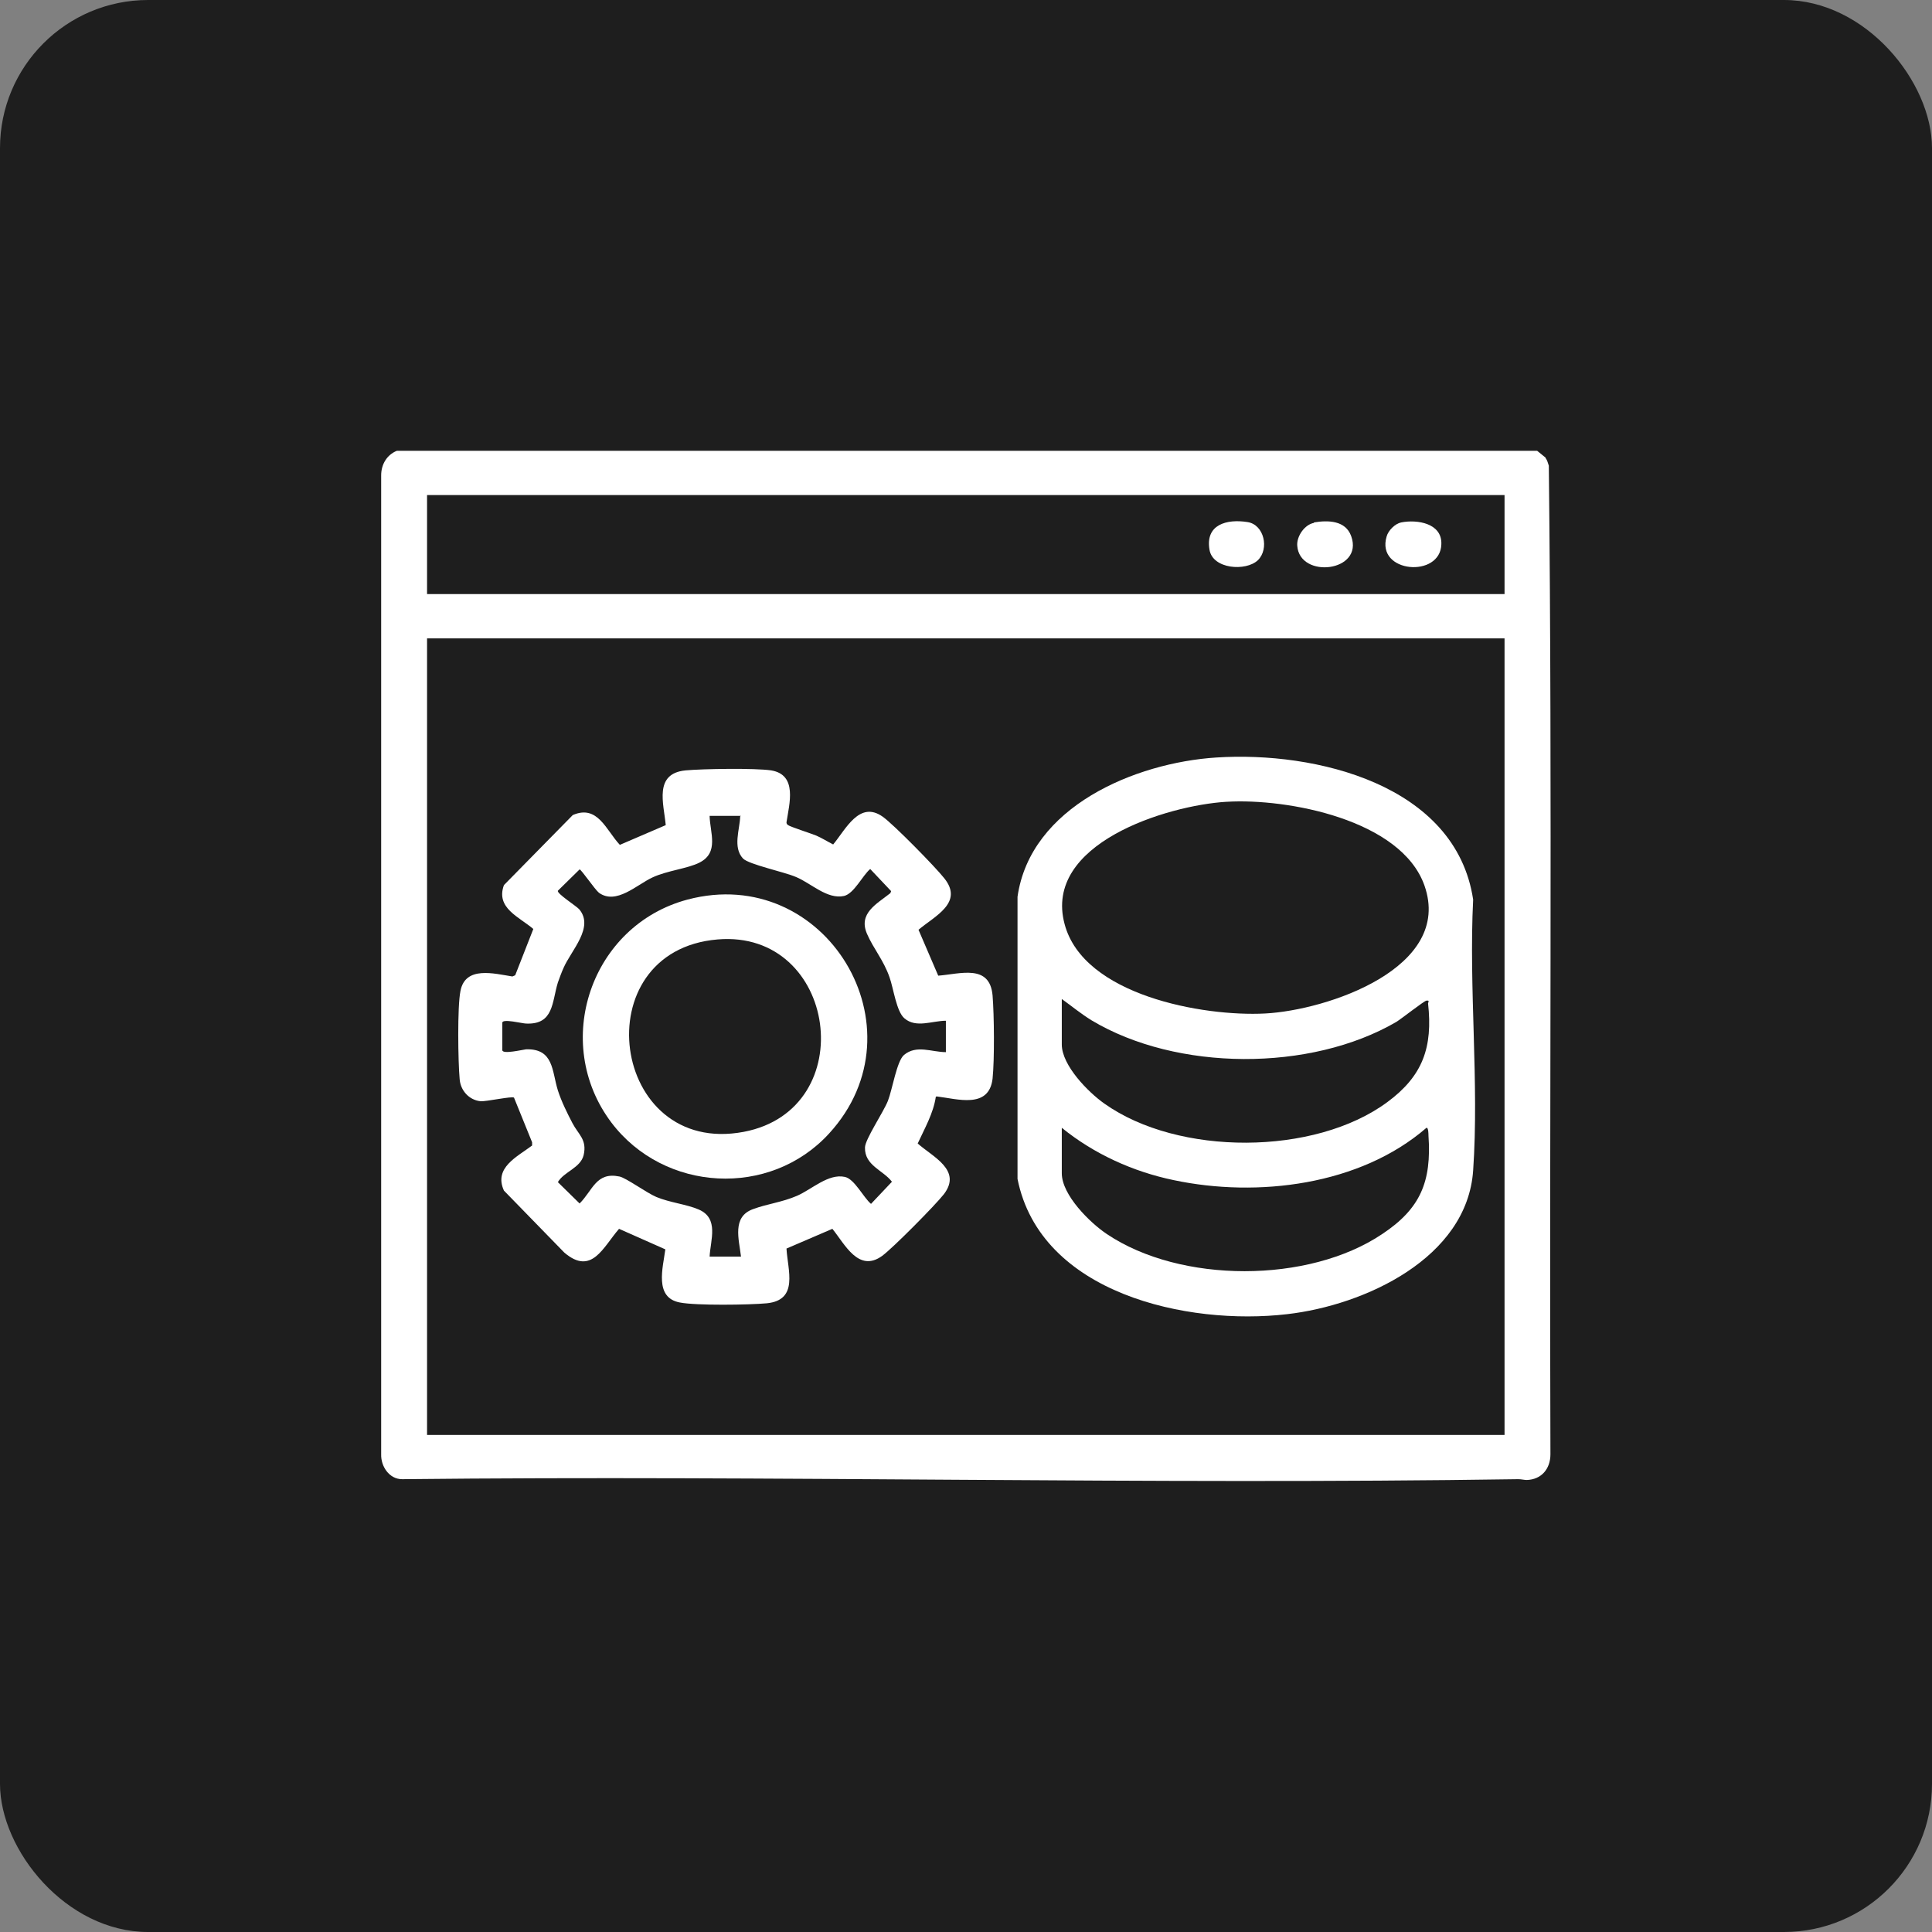
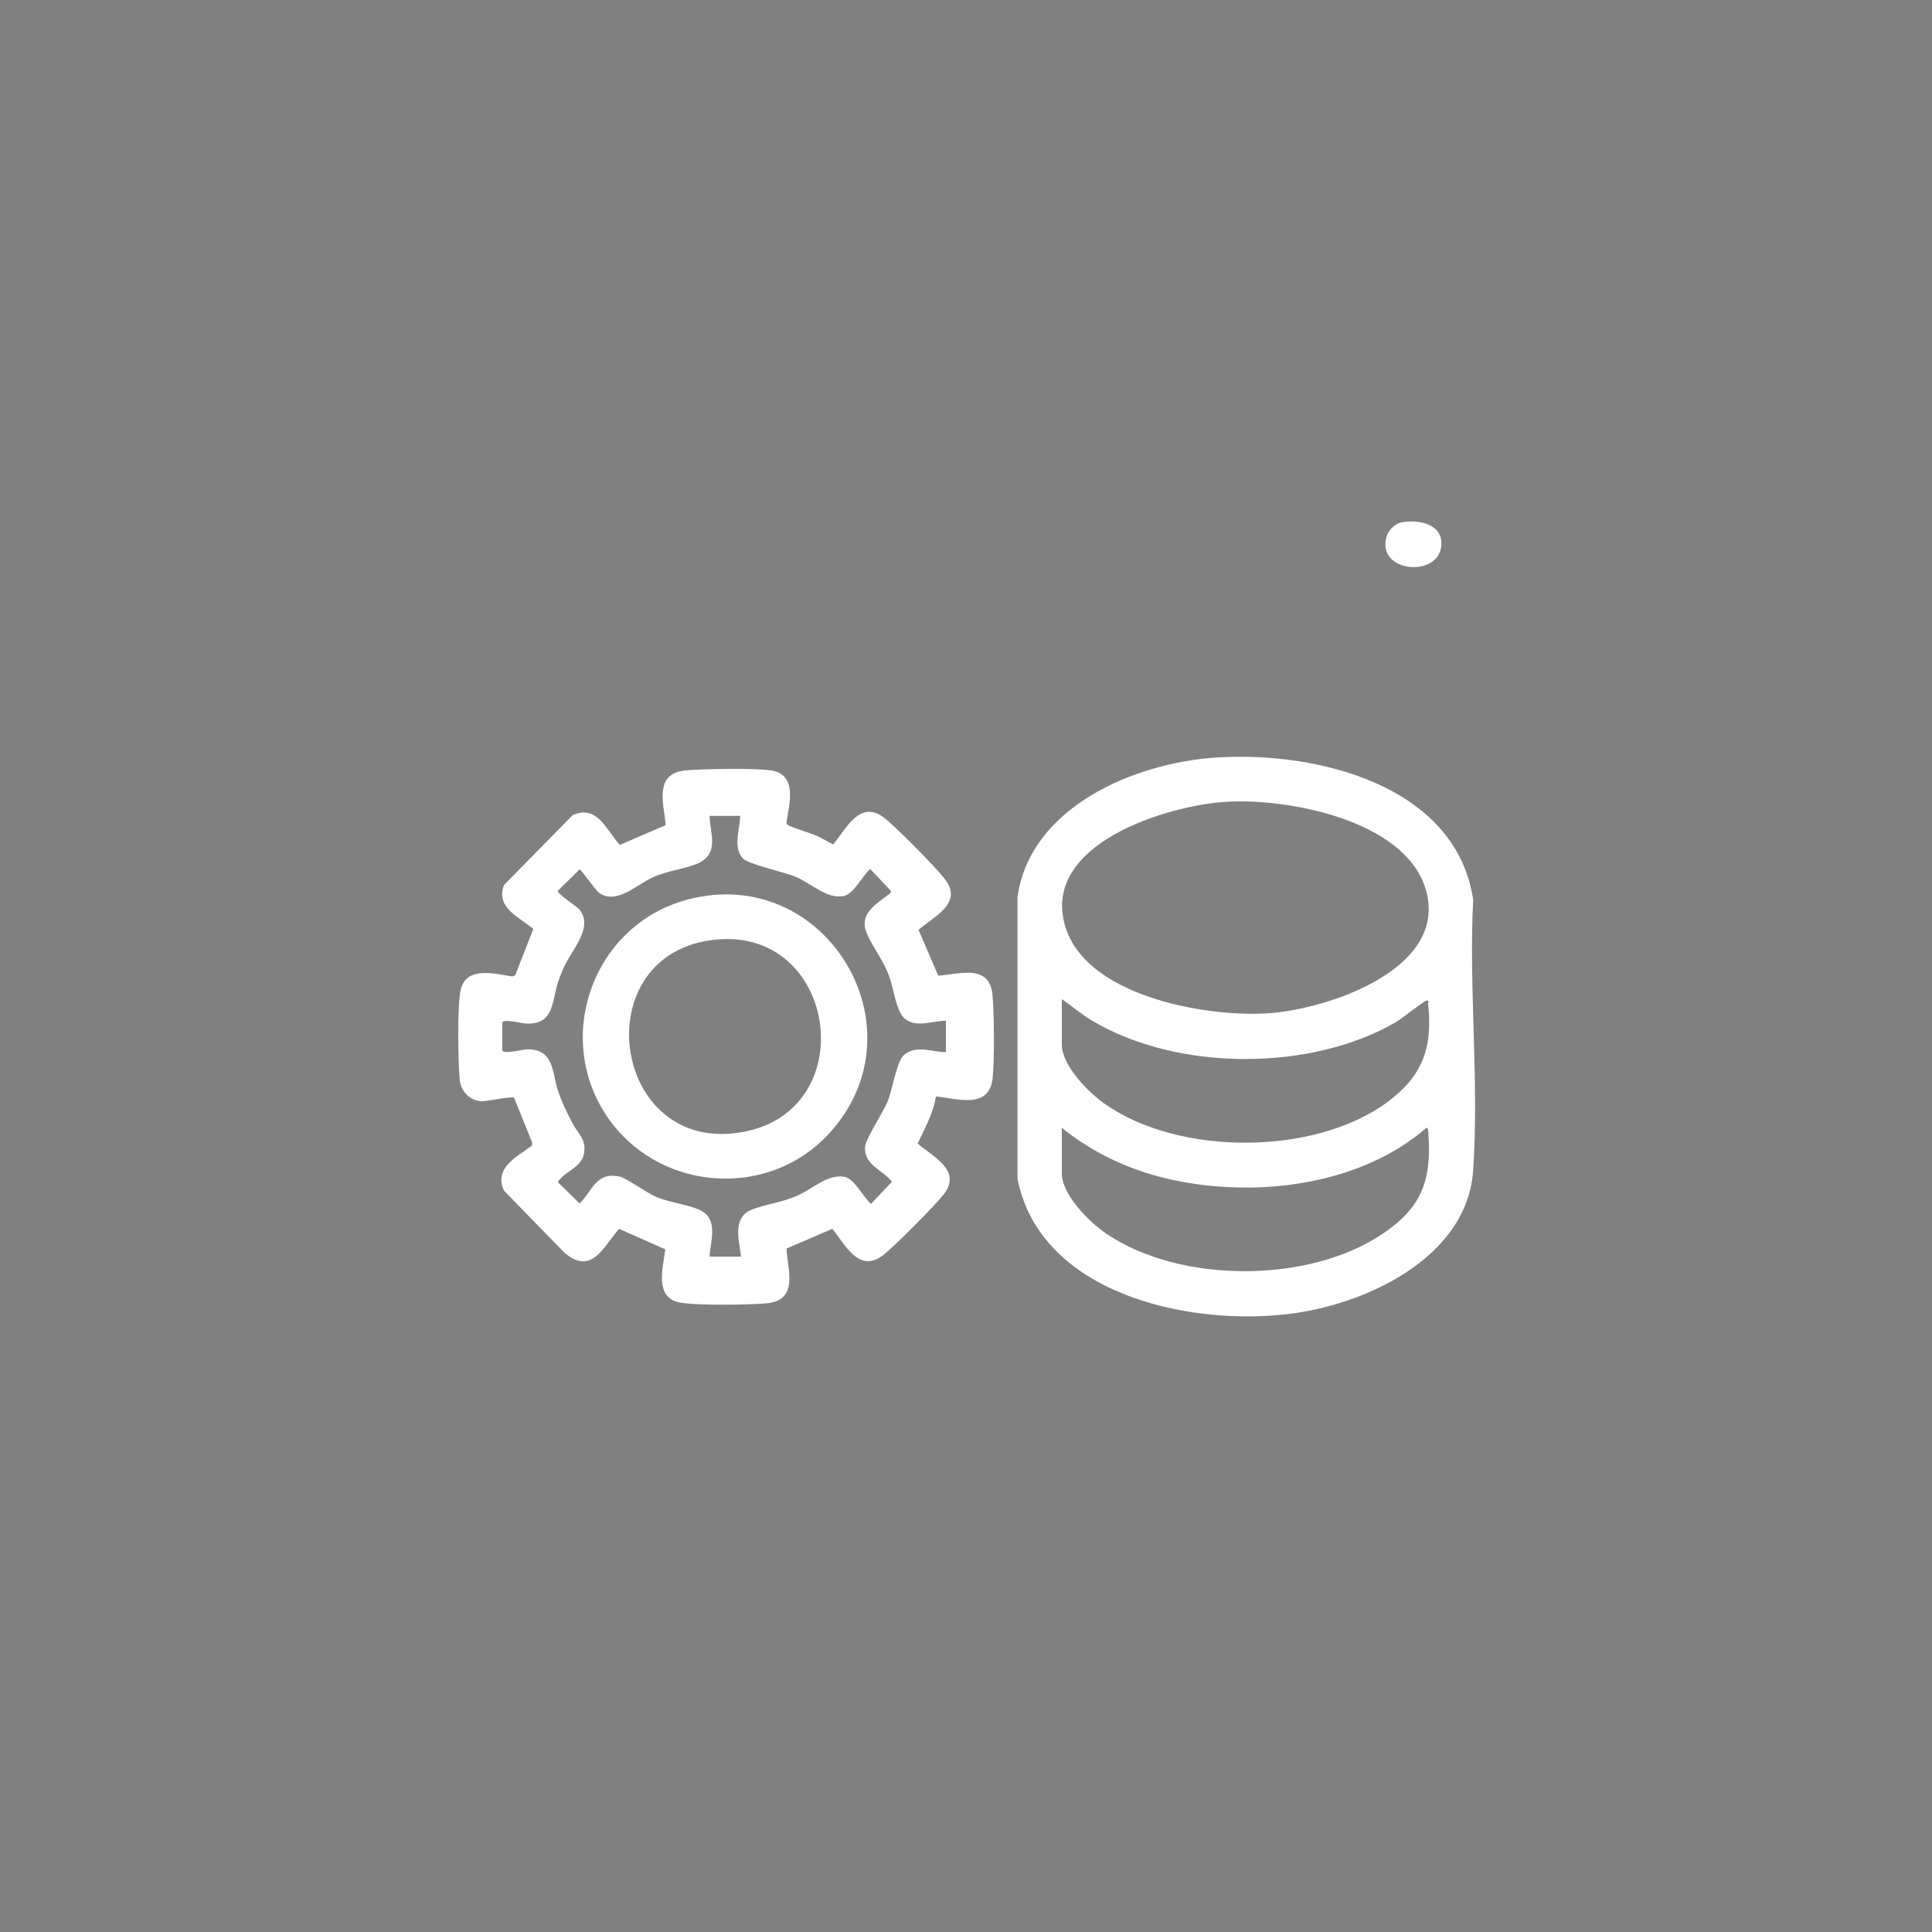
<svg xmlns="http://www.w3.org/2000/svg" id="Layer_1" data-name="Layer 1" viewBox="0 0 48 48">
  <rect x="0" y="0" width="48" height="48" fill="#808080" stroke="none" />
  <defs>
    <style>      .cls-1 {        fill: #fff;      }      .cls-2 {        fill: #1e1e1e;      }    </style>
  </defs>
-   <rect class="cls-2" width="48" height="48" rx="3.68" ry="3.68" />
  <g>
-     <path class="cls-1" d="M38.4,11.38c.04.05.06.13.08.19.09,8.18.01,16.37.04,24.56,0,.37-.23.63-.59.64-.06,0-.13-.02-.21-.02-9.24.14-18.49-.1-27.73,0-.32,0-.53-.32-.52-.62V11.81c0-.27.14-.51.39-.61h28.33s.2.16.21.17ZM37.38,12.3H10.61v2.46h26.77v-2.46ZM37.38,15.86H10.61v19.79h26.77V15.86Z" />
    <path class="cls-1" d="M30.22,18.82c2.46-.16,5.95.67,6.38,3.53-.11,2.2.15,4.55,0,6.73s-2.7,3.35-4.62,3.57c-2.48.29-6.13-.51-6.7-3.36v-7.01c.32-2.24,2.92-3.33,4.94-3.46ZM30.47,19.92c-1.48.09-4.56,1.04-4.02,3.04.47,1.77,3.44,2.3,4.98,2.22s4.68-1.13,3.96-3.18c-.58-1.64-3.41-2.17-4.91-2.08ZM26.38,24.83v1.12c0,.52.66,1.19,1.06,1.47,1.83,1.3,5.22,1.3,7.03-.04.88-.65,1.13-1.36,1.01-2.45,0-.03.05-.08-.04-.07-.05,0-.62.45-.75.53-2.13,1.24-5.45,1.23-7.57-.04-.26-.16-.49-.35-.74-.53ZM26.38,28.03v1.12c0,.54.7,1.23,1.12,1.51,1.83,1.23,5.01,1.23,6.84,0,.95-.63,1.23-1.3,1.15-2.45,0-.03,0-.2-.05-.19-1.65,1.43-4.2,1.74-6.28,1.3-1.01-.21-1.98-.65-2.78-1.3Z" />
    <path class="cls-1" d="M23.25,27.25c-.06.41-.28.79-.45,1.16.37.33,1.11.66.65,1.26-.22.28-1.26,1.33-1.53,1.53-.59.43-.93-.29-1.24-.67l-1.14.49c.03.54.31,1.28-.49,1.36-.43.04-1.76.06-2.16-.02-.64-.12-.42-.86-.36-1.32l-1.15-.51c-.4.46-.68,1.17-1.36.59l-1.5-1.54c-.26-.57.33-.84.7-1.12v-.08s-.45-1.11-.45-1.11c-.05-.04-.69.1-.83.09-.29-.03-.5-.27-.52-.55-.04-.43-.06-1.8.02-2.19.12-.63.84-.43,1.29-.36l.07-.03.45-1.15c-.35-.3-.94-.52-.73-1.09l1.71-1.74c.62-.27.83.38,1.17.74l1.14-.49c-.05-.54-.3-1.28.49-1.36.44-.04,1.72-.06,2.13,0,.66.11.45.83.38,1.29,0,.03.01.05.04.07.05.04.58.21.7.26.14.06.28.15.42.22.31-.37.65-1.1,1.23-.69.27.19,1.31,1.25,1.53,1.53.49.61-.24.94-.64,1.28l.49,1.14c.54-.04,1.28-.3,1.35.49.04.49.05,1.59,0,2.07-.09.76-.88.5-1.39.44ZM18.41,20.27h-.78c.01.42.24.91-.25,1.16-.29.15-.81.2-1.17.37-.39.18-.9.69-1.33.38-.1-.08-.44-.58-.48-.58l-.54.53c-.03.07.46.38.53.46.38.45-.2,1.02-.39,1.46-.05.11-.1.25-.14.36-.15.49-.1,1.05-.79,1.02-.09,0-.59-.13-.59-.02v.68c0,.11.5-.01.59-.02.69-.02.64.54.79,1.02.09.28.23.56.36.81.15.29.37.41.28.8-.08.32-.49.41-.64.67l.54.53c.33-.33.41-.79.99-.67.16.03.68.41.92.51.34.14.75.18,1.05.31.51.22.29.76.27,1.17h.78c-.05-.43-.23-.99.3-1.18.35-.13.72-.17,1.09-.33s.78-.56,1.19-.47c.24.05.46.51.65.67l.52-.55c-.22-.29-.68-.4-.67-.85,0-.2.46-.88.57-1.16s.22-.99.4-1.14c.31-.26.69-.07,1.04-.07v-.78c-.34,0-.74.19-1.03-.06-.2-.17-.27-.74-.37-1.02-.15-.43-.4-.71-.56-1.08-.22-.51.24-.74.58-1.01l.02-.05-.52-.55c-.19.16-.4.61-.65.67-.42.09-.81-.31-1.19-.47-.3-.13-1.17-.31-1.32-.46-.26-.28-.08-.72-.07-1.05Z" />
    <path class="cls-1" d="M34.81,12.98c.4-.08,1.02.02,1,.54-.02.85-1.63.72-1.36-.19.04-.15.21-.32.36-.35Z" />
-     <path class="cls-1" d="M32.64,12.98c.36-.06.79-.05.93.34.32.89-1.28,1.07-1.34.24-.02-.23.18-.53.42-.57Z" />
-     <path class="cls-1" d="M31.25,13.92c-.3.28-1.12.22-1.2-.26-.11-.63.43-.77.94-.69.42.06.55.67.26.95Z" />
    <path class="cls-1" d="M20.6,28.16c-1.47,1.61-4.1,1.46-5.41-.27-1.5-1.99-.51-4.9,1.89-5.54,3.43-.91,5.91,3.2,3.52,5.81ZM17.83,23.34c-3.35.28-2.67,5.41.65,4.78,2.94-.56,2.32-5.03-.65-4.78Z" />
  </g>
</svg>